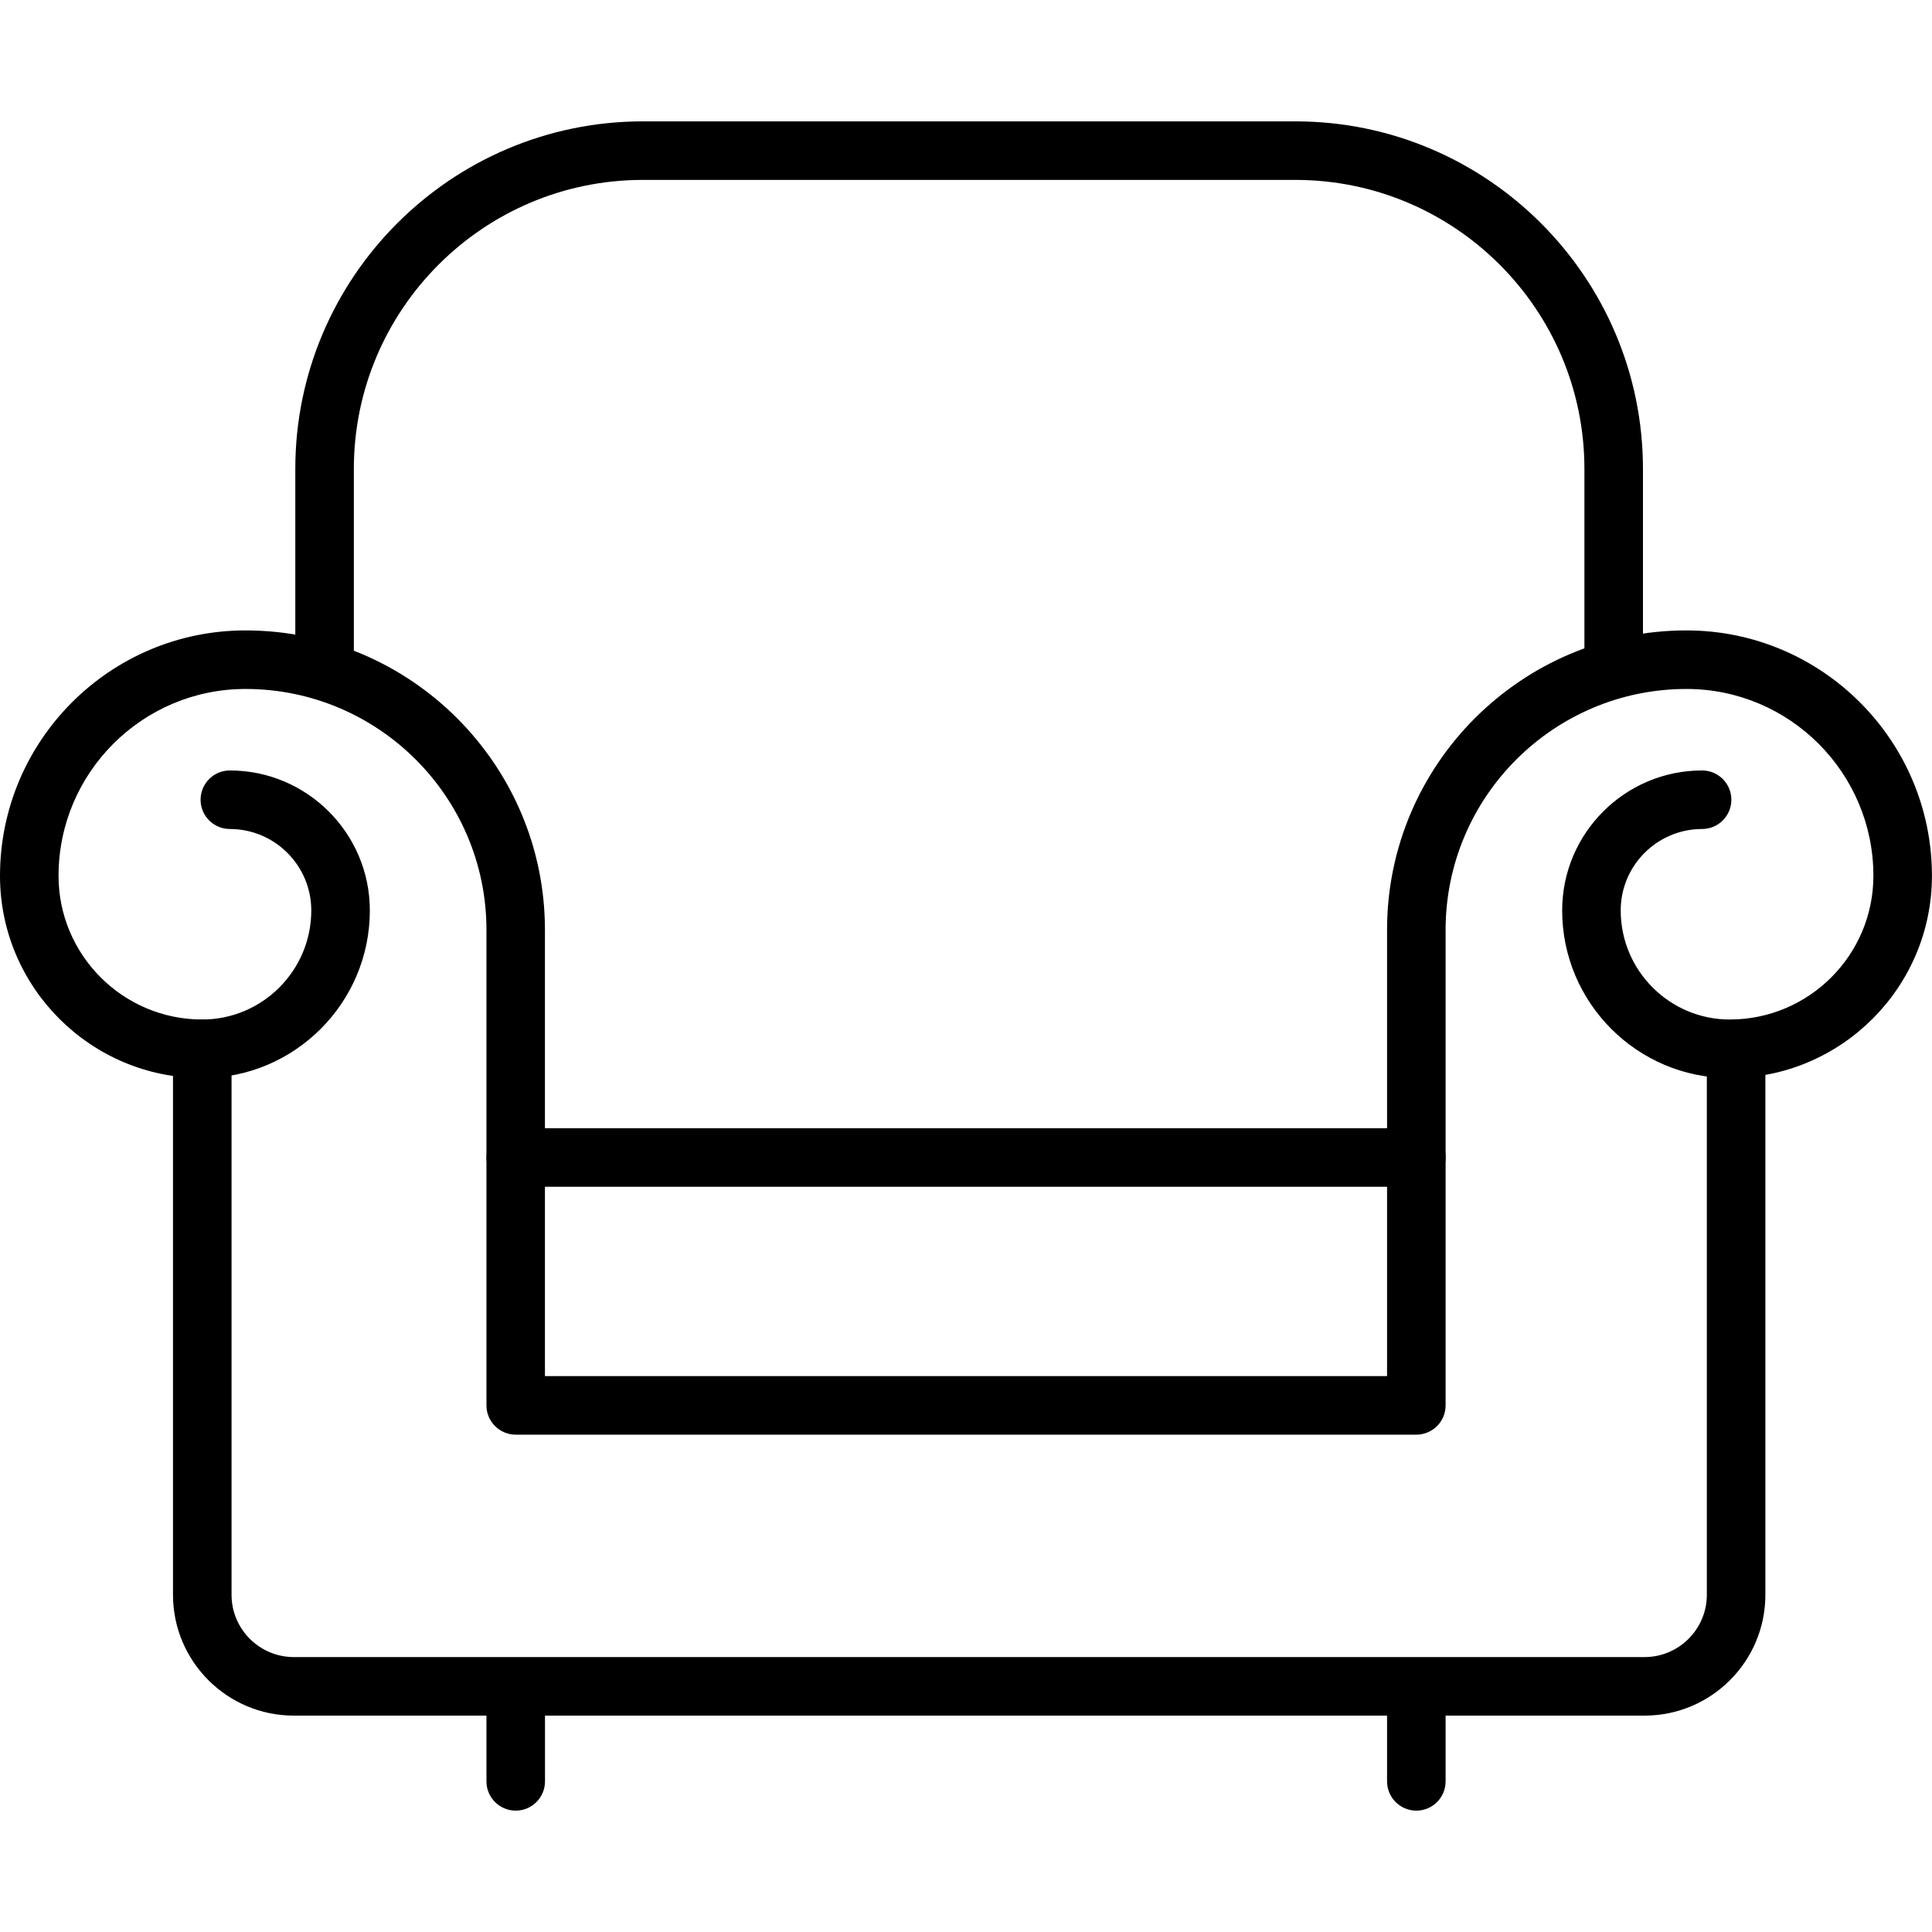
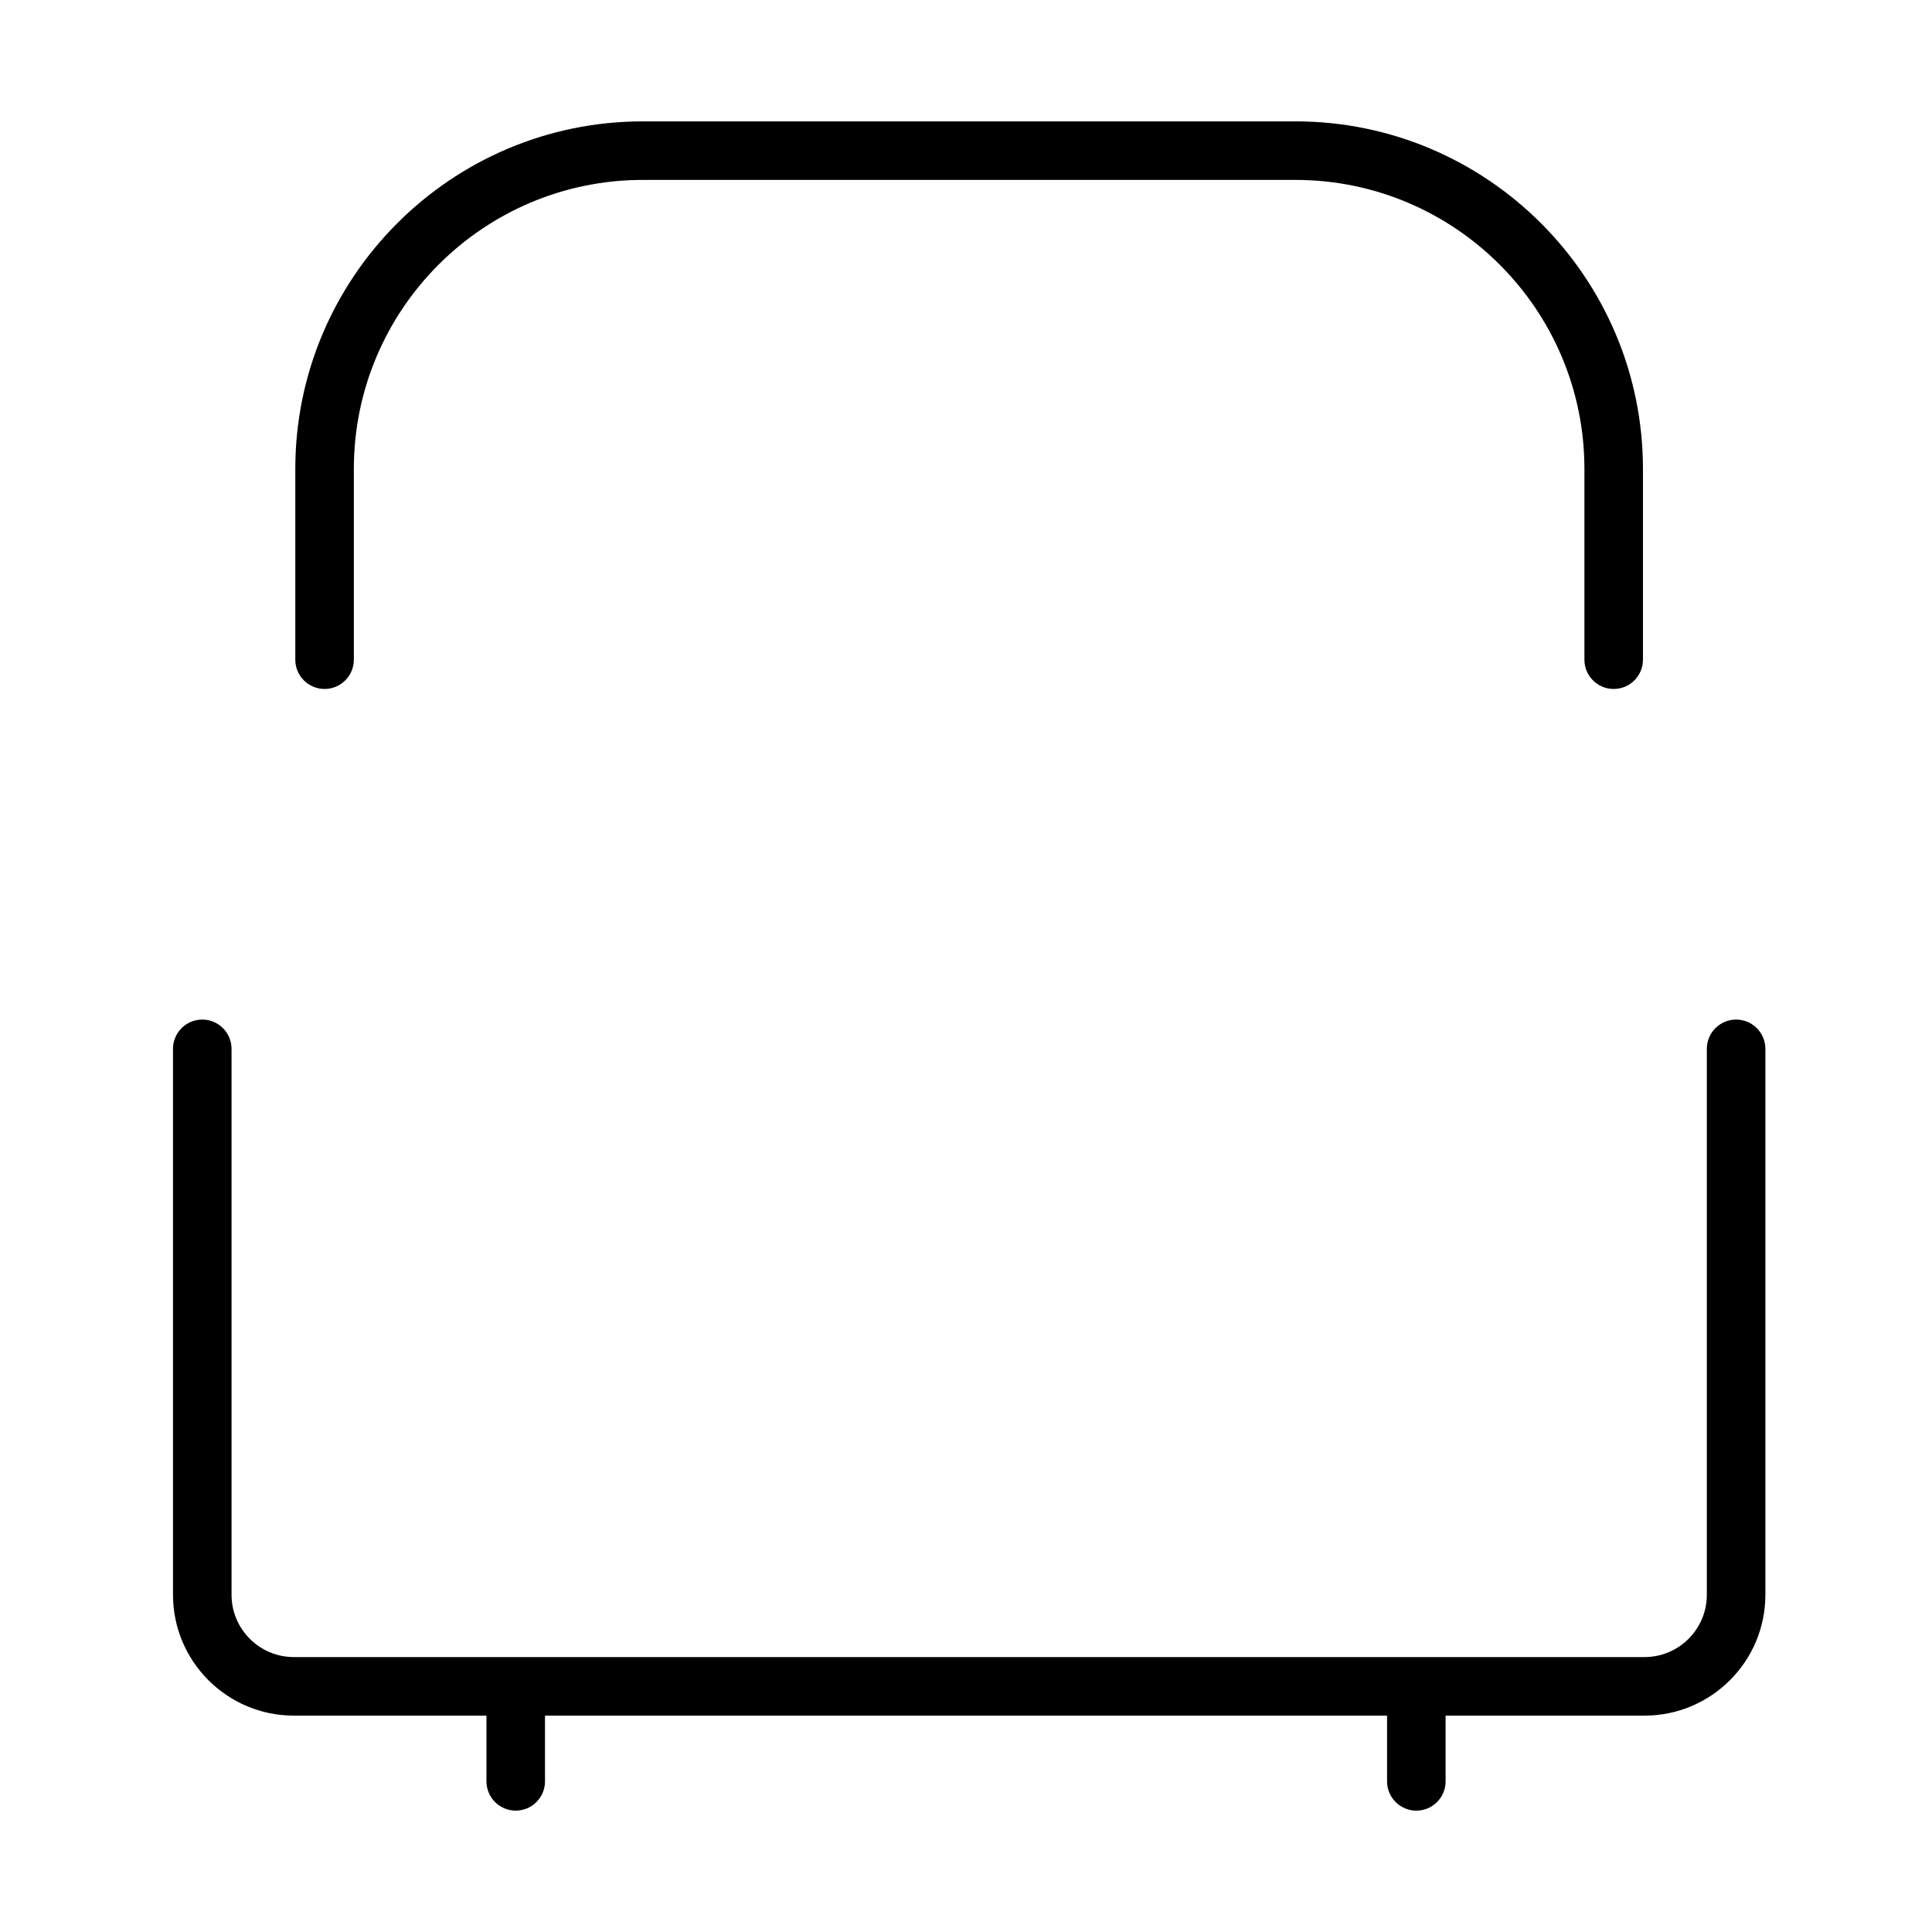
<svg xmlns="http://www.w3.org/2000/svg" id="Capa_1" x="0px" y="0px" viewBox="0 0 33 33" style="enable-background:new 0 0 33 33;" xml:space="preserve">
  <g>
    <g>
-       <path d="M24.192,24.505H8.809c-0.276,0-0.5-0.224-0.5-0.5v-8.122c0-2.27-1.847-4.115-4.116-4.115C2.432,11.768,1,13.199,1,14.96 c0,1.354,1.101,2.454,2.454,2.454c1.027,0,1.863-0.836,1.863-1.863c0-0.767-0.624-1.391-1.391-1.391c-0.276,0-0.5-0.224-0.5-0.5 s0.224-0.5,0.5-0.5c1.318,0,2.391,1.072,2.391,2.391c0,1.579-1.284,2.863-2.863,2.863C1.55,18.414,0,16.864,0,14.96 c0-2.312,1.881-4.192,4.192-4.192c2.821,0,5.116,2.295,5.116,5.115v7.622h14.384v-7.622c0-2.82,2.295-5.115,5.115-5.115 c2.312,0,4.192,1.881,4.192,4.192c0,1.904-1.55,3.454-3.454,3.454c-1.578,0-2.862-1.284-2.862-2.863 c0-1.318,1.072-2.391,2.39-2.391c0.276,0,0.5,0.224,0.5,0.5s-0.224,0.5-0.5,0.5c-0.767,0-1.39,0.624-1.39,1.391 c0,1.027,0.835,1.863,1.862,1.863c1.354,0,2.454-1.101,2.454-2.454c0-1.761-1.432-3.192-3.192-3.192 c-2.27,0-4.115,1.846-4.115,4.115v8.122C24.692,24.281,24.469,24.505,24.192,24.505z" />
-     </g>
+       </g>
    <path d="M28.091,29.304H5.018c-1.138,0-2.063-0.926-2.063-2.063v-9.326c0-0.276,0.224-0.5,0.5-0.5s0.5,0.224,0.5,0.5v9.326 c0,0.586,0.478,1.063,1.063,1.063h23.073c0.586,0,1.063-0.478,1.063-1.063v-9.326c0-0.276,0.224-0.5,0.5-0.5s0.5,0.224,0.5,0.5 v9.326C30.154,28.378,29.229,29.304,28.091,29.304z" />
-     <path d="M24.192,20.271H8.809c-0.276,0-0.5-0.224-0.5-0.5s0.224-0.5,0.5-0.5h15.384c0.276,0,0.5,0.224,0.5,0.5 S24.469,20.271,24.192,20.271z" />
    <path d="M8.809,30.927c-0.276,0-0.5-0.224-0.5-0.5V29.2c0-0.276,0.224-0.5,0.5-0.5s0.5,0.224,0.5,0.5v1.227 C9.309,30.703,9.085,30.927,8.809,30.927z" />
    <path d="M24.192,30.927c-0.276,0-0.5-0.224-0.5-0.5V29.2c0-0.276,0.224-0.5,0.5-0.5s0.5,0.224,0.5,0.5v1.227 C24.692,30.703,24.469,30.927,24.192,30.927z" />
    <path d="M27.563,11.768c-0.276,0-0.5-0.224-0.5-0.5V8.009c0-2.722-2.214-4.936-4.936-4.936H10.98c-2.722,0-4.936,2.214-4.936,4.936 v3.259c0,0.276-0.224,0.5-0.5,0.5s-0.5-0.224-0.5-0.5V8.009c0-3.272,2.663-5.936,5.936-5.936h11.147 c3.272,0,5.936,2.663,5.936,5.936v3.259C28.063,11.544,27.84,11.768,27.563,11.768z" />
  </g>
  <g> </g>
  <g> </g>
  <g> </g>
  <g> </g>
  <g> </g>
  <g> </g>
  <g> </g>
  <g> </g>
  <g> </g>
  <g> </g>
  <g> </g>
  <g> </g>
  <g> </g>
  <g> </g>
  <g> </g>
</svg>